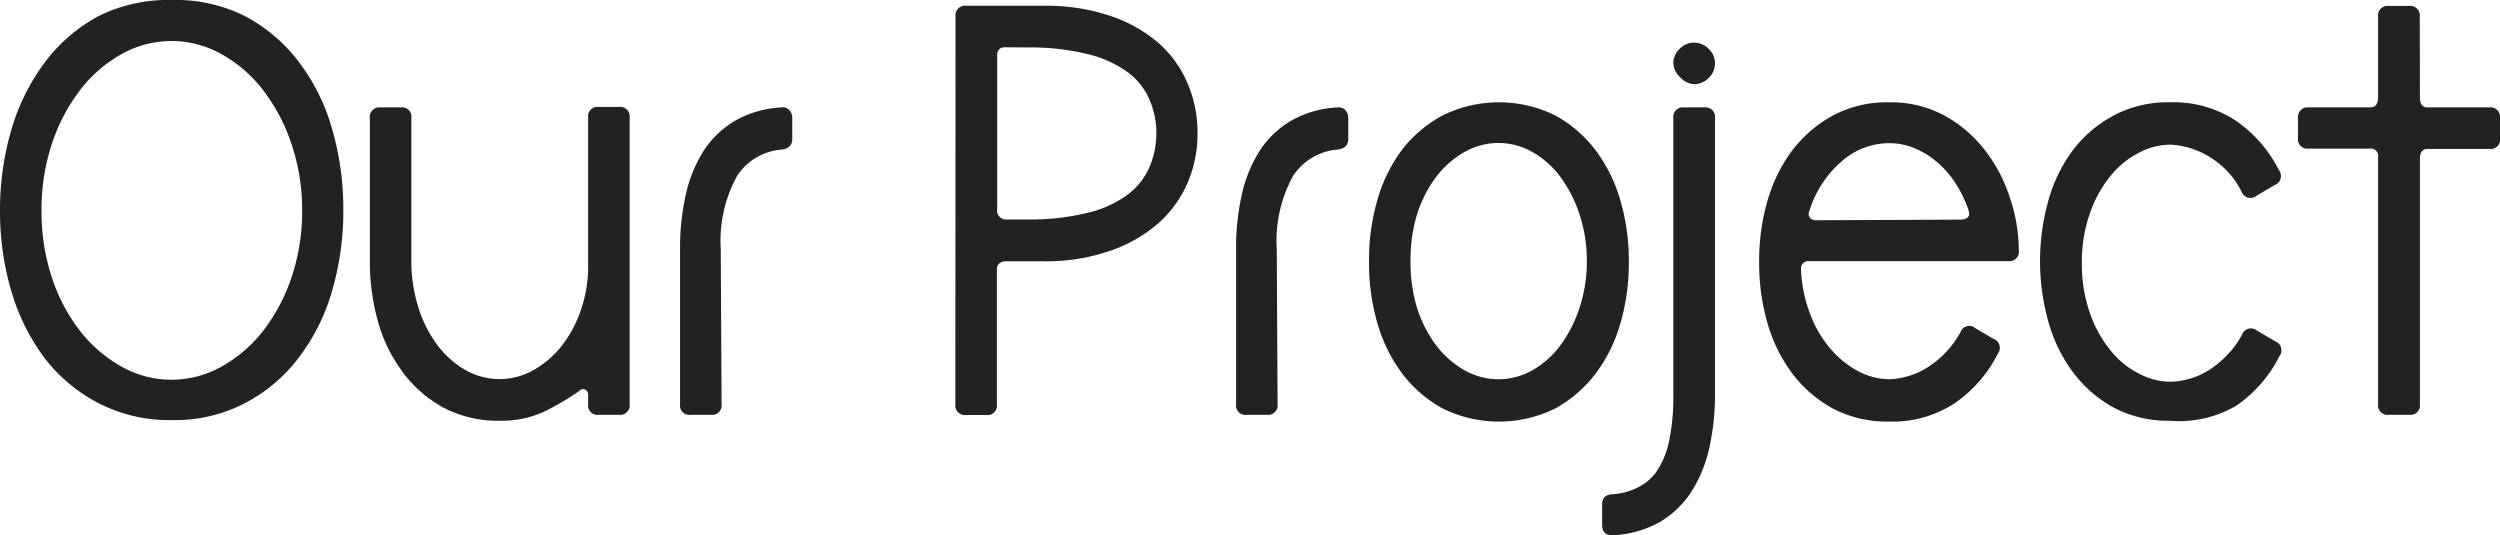
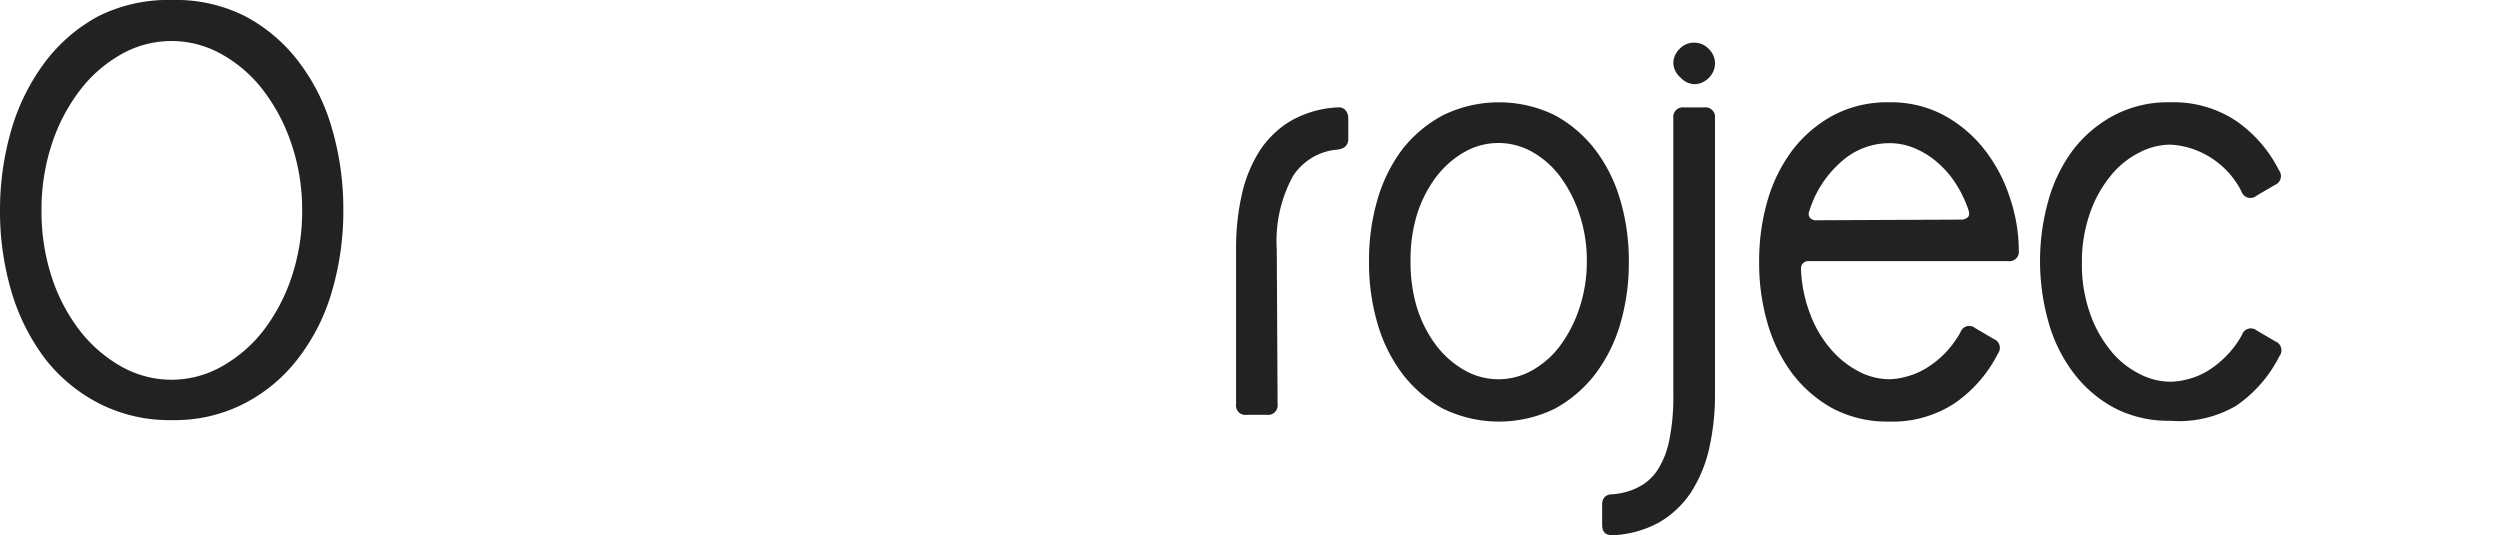
<svg xmlns="http://www.w3.org/2000/svg" viewBox="0 0 151.75 32.5">
  <defs>
    <style>.cls-1{fill:#222;}</style>
  </defs>
  <title>project-title</title>
  <g id="레이어_2" data-name="레이어 2">
    <g id="레이어_1-2" data-name="레이어 1">
      <path class="cls-1" d="M0,12.79A17.38,17.38,0,0,1,.68,7.91a12.79,12.79,0,0,1,2-4.07A10,10,0,0,1,5.94,1a9.47,9.47,0,0,1,4.51-1,9.32,9.32,0,0,1,4.46,1,9.89,9.89,0,0,1,3.26,2.8,12.16,12.16,0,0,1,2,4.07,17.38,17.38,0,0,1,.67,4.88,17.24,17.24,0,0,1-.67,4.86,12.15,12.15,0,0,1-2,4.05,9.74,9.74,0,0,1-3.26,2.79,9.21,9.21,0,0,1-4.46,1.05,9.36,9.36,0,0,1-4.51-1.05A9.84,9.84,0,0,1,2.68,21.7a12.78,12.78,0,0,1-2-4.05A17.24,17.24,0,0,1,0,12.79Zm2.52,0a12.78,12.78,0,0,0,.61,4,10.84,10.84,0,0,0,1.7,3.26,8.44,8.44,0,0,0,2.52,2.19,6.19,6.19,0,0,0,6.12,0A8.44,8.44,0,0,0,16,20.05a11.1,11.1,0,0,0,1.71-3.26,12.51,12.51,0,0,0,.63-4,12.46,12.46,0,0,0-.63-4A11.21,11.21,0,0,0,16,5.51,8.24,8.24,0,0,0,13.47,3.3a6.19,6.19,0,0,0-6.12,0A8.24,8.24,0,0,0,4.83,5.51a11,11,0,0,0-1.7,3.28A12.74,12.74,0,0,0,2.52,12.79Z" />
-       <path class="cls-1" d="M35.7,24a.37.37,0,0,0-.17-.35.28.28,0,0,0-.34.06A15.45,15.45,0,0,1,33,25a6.19,6.19,0,0,1-2.66.54,7.15,7.15,0,0,1-3.41-.79,7.62,7.62,0,0,1-2.46-2.13,9.25,9.25,0,0,1-1.52-3.08,13.43,13.43,0,0,1-.5-3.69V7.17a.58.58,0,0,1,.65-.65h1.22a.57.57,0,0,1,.65.65v8.68a9.15,9.15,0,0,0,.42,2.79,7.35,7.35,0,0,0,1.15,2.29,5.62,5.62,0,0,0,1.71,1.53,4.17,4.17,0,0,0,4.14,0A5.71,5.71,0,0,0,34.09,21a7.45,7.45,0,0,0,1.17-2.18,8.06,8.06,0,0,0,.44-2.68v-9a.57.57,0,0,1,.64-.65h1.23a.58.58,0,0,1,.65.65V24.53a.58.58,0,0,1-.65.65H36.34a.57.57,0,0,1-.64-.65Z" />
-       <path class="cls-1" d="M43.8,24.53a.58.58,0,0,1-.65.65H41.93a.57.57,0,0,1-.65-.65v-9.4a14.7,14.7,0,0,1,.36-3.37,8.26,8.26,0,0,1,1.1-2.65,5.78,5.78,0,0,1,1.91-1.8,6.33,6.33,0,0,1,2.79-.79.53.53,0,0,1,.47.16.71.71,0,0,1,.18.49V8.43c0,.38-.22.6-.65.65a3.57,3.57,0,0,0-2.69,1.58,8.21,8.21,0,0,0-1,4.47Z" />
-       <path class="cls-1" d="M58,1a.58.58,0,0,1,.65-.65h4.72a12.19,12.19,0,0,1,3.92.58,8.74,8.74,0,0,1,2.94,1.6A6.8,6.8,0,0,1,72.06,5a7.51,7.51,0,0,1,.63,3.08,7.54,7.54,0,0,1-.63,3.08,7,7,0,0,1-1.84,2.47,8.79,8.79,0,0,1-2.94,1.63,11.91,11.91,0,0,1-3.92.6H61.12c-.4,0-.61.17-.61.5v8.18a.57.57,0,0,1-.65.65H58.64a.58.58,0,0,1-.65-.65Zm3,1.87c-.31,0-.47.17-.47.51v9.33a.54.54,0,0,0,.61.61h1.16a14.61,14.61,0,0,0,3.71-.4,6.68,6.68,0,0,0,2.43-1.1,4.17,4.17,0,0,0,1.33-1.67,5.24,5.24,0,0,0,.42-2.09A5,5,0,0,0,69.75,6a4,4,0,0,0-1.33-1.64A6.85,6.85,0,0,0,66,3.28a14.61,14.61,0,0,0-3.71-.4Z" />
      <path class="cls-1" d="M77.55,24.53a.58.58,0,0,1-.65.65H75.68a.57.57,0,0,1-.65-.65v-9.4a14.7,14.7,0,0,1,.36-3.37,8.26,8.26,0,0,1,1.1-2.65,5.78,5.78,0,0,1,1.91-1.8,6.33,6.33,0,0,1,2.79-.79.53.53,0,0,1,.47.16.71.71,0,0,1,.18.49V8.43c0,.38-.22.6-.65.65a3.57,3.57,0,0,0-2.69,1.58,8.21,8.21,0,0,0-1,4.47Z" />
      <path class="cls-1" d="M83.1,15.85a13.06,13.06,0,0,1,.5-3.69,9.42,9.42,0,0,1,1.51-3.08A7.76,7.76,0,0,1,87.58,7a7.73,7.73,0,0,1,6.81,0,7.76,7.76,0,0,1,2.47,2.13,9.42,9.42,0,0,1,1.51,3.08,13.06,13.06,0,0,1,.5,3.69,13.06,13.06,0,0,1-.5,3.69,9.42,9.42,0,0,1-1.51,3.08,7.76,7.76,0,0,1-2.47,2.13,7.73,7.73,0,0,1-6.81,0,7.76,7.76,0,0,1-2.47-2.13,9.42,9.42,0,0,1-1.51-3.08A13.06,13.06,0,0,1,83.1,15.85Zm2.52,0A9.46,9.46,0,0,0,86,18.64a7.57,7.57,0,0,0,1.15,2.29,5.77,5.77,0,0,0,1.72,1.53,4.16,4.16,0,0,0,4.17,0,5.48,5.48,0,0,0,1.7-1.53,8.06,8.06,0,0,0,1.15-2.29,8.85,8.85,0,0,0,.43-2.79,8.77,8.77,0,0,0-.43-2.79,8.06,8.06,0,0,0-1.15-2.29,5.48,5.48,0,0,0-1.7-1.53,4.16,4.16,0,0,0-4.17,0,5.77,5.77,0,0,0-1.72,1.53A7.57,7.57,0,0,0,86,13.06,9.36,9.36,0,0,0,85.62,15.85Z" />
      <path class="cls-1" d="M97.9,30a4,4,0,0,0,1.53-.42,3,3,0,0,0,1.15-1,5.13,5.13,0,0,0,.74-1.84,12.91,12.91,0,0,0,.25-2.79V7.17a.58.58,0,0,1,.65-.65h1.23a.58.58,0,0,1,.65.65V23.88a14.7,14.7,0,0,1-.36,3.37,8.26,8.26,0,0,1-1.12,2.67,5.83,5.83,0,0,1-1.93,1.8,6.46,6.46,0,0,1-2.79.77c-.43,0-.65-.17-.65-.65V30.62C97.25,30.23,97.47,30,97.9,30Zm3.67-26.15a1.2,1.2,0,0,1,.38-.88,1.18,1.18,0,0,1,.88-.38,1.2,1.2,0,0,1,.89.38,1.2,1.2,0,0,1,.38.88,1.22,1.22,0,0,1-.38.88,1.24,1.24,0,0,1-.89.38A1.22,1.22,0,0,1,102,4.7,1.22,1.22,0,0,1,101.57,3.82Z" />
      <path class="cls-1" d="M109.75,15.85a.44.44,0,0,0-.43.47,8.51,8.51,0,0,0,.56,2.75,6.92,6.92,0,0,0,1.24,2.11,5.71,5.71,0,0,0,1.67,1.35,4.09,4.09,0,0,0,1.89.49,4.21,4.21,0,0,0,1-.15,4.39,4.39,0,0,0,1.17-.48A5.78,5.78,0,0,0,118,21.5a6.09,6.09,0,0,0,1-1.33.56.56,0,0,1,.9-.25l1.11.65a.58.58,0,0,1,.26.9,8.11,8.11,0,0,1-2.61,3,6.89,6.89,0,0,1-4,1.12,7.11,7.11,0,0,1-3.4-.79,7.76,7.76,0,0,1-2.47-2.13,9.42,9.42,0,0,1-1.51-3.08,13.06,13.06,0,0,1-.5-3.69,13.06,13.06,0,0,1,.5-3.69,9.42,9.42,0,0,1,1.51-3.08A7.76,7.76,0,0,1,111.28,7a7,7,0,0,1,3.4-.79A6.8,6.8,0,0,1,118,7a7.9,7.9,0,0,1,2.48,2.11A9.4,9.4,0,0,1,122,12a10,10,0,0,1,.54,3.2.57.57,0,0,1-.65.65ZM119,13.33a.61.61,0,0,0,.43-.13c.1-.08.12-.22.07-.41a7.1,7.1,0,0,0-.77-1.62,5.83,5.83,0,0,0-1.14-1.32A5,5,0,0,0,116.22,9a3.92,3.92,0,0,0-1.54-.31,4.36,4.36,0,0,0-2.93,1.14,6.5,6.5,0,0,0-1.93,3,.39.39,0,0,0,.06.41.53.53,0,0,0,.41.13Z" />
      <path class="cls-1" d="M131.72,25.54a7.08,7.08,0,0,1-3.4-.79,7.66,7.66,0,0,1-2.47-2.13,9.23,9.23,0,0,1-1.51-3.08,13.6,13.6,0,0,1,0-7.38,9.23,9.23,0,0,1,1.51-3.08A7.66,7.66,0,0,1,128.32,7a7,7,0,0,1,3.4-.79,6.86,6.86,0,0,1,4,1.12,8,8,0,0,1,2.61,3,.58.58,0,0,1-.25.9l-1.11.65a.57.57,0,0,1-.91-.25,5.15,5.15,0,0,0-2.1-2.2,5,5,0,0,0-2.22-.65,4.11,4.11,0,0,0-1.94.51,5.23,5.23,0,0,0-1.73,1.44,7.34,7.34,0,0,0-1.23,2.27,8.86,8.86,0,0,0-.47,2.95,8.9,8.9,0,0,0,.47,3,7.34,7.34,0,0,0,1.23,2.27,5.23,5.23,0,0,0,1.73,1.44,4.11,4.11,0,0,0,1.94.51,4.27,4.27,0,0,0,1.05-.15,4.39,4.39,0,0,0,1.17-.48,5.73,5.73,0,0,0,1.13-.89,5.5,5.5,0,0,0,1-1.33.57.57,0,0,1,.91-.25l1.11.65a.58.58,0,0,1,.25.9,8,8,0,0,1-2.61,3A6.86,6.86,0,0,1,131.72,25.54Z" />
-       <path class="cls-1" d="M146.89,5.91c0,.41.15.61.46.61h3.75a.58.58,0,0,1,.65.65V8.39a.57.57,0,0,1-.65.65h-3.75c-.31,0-.46.21-.46.61V24.53a.58.58,0,0,1-.65.65H145a.58.58,0,0,1-.65-.65v-15a.44.44,0,0,0-.5-.51h-3.71a.57.57,0,0,1-.65-.65V7.17a.58.58,0,0,1,.65-.65h3.71c.34,0,.5-.2.5-.61V1A.58.58,0,0,1,145,.36h1.23a.58.58,0,0,1,.65.65Z" />
    </g>
  </g>
</svg>